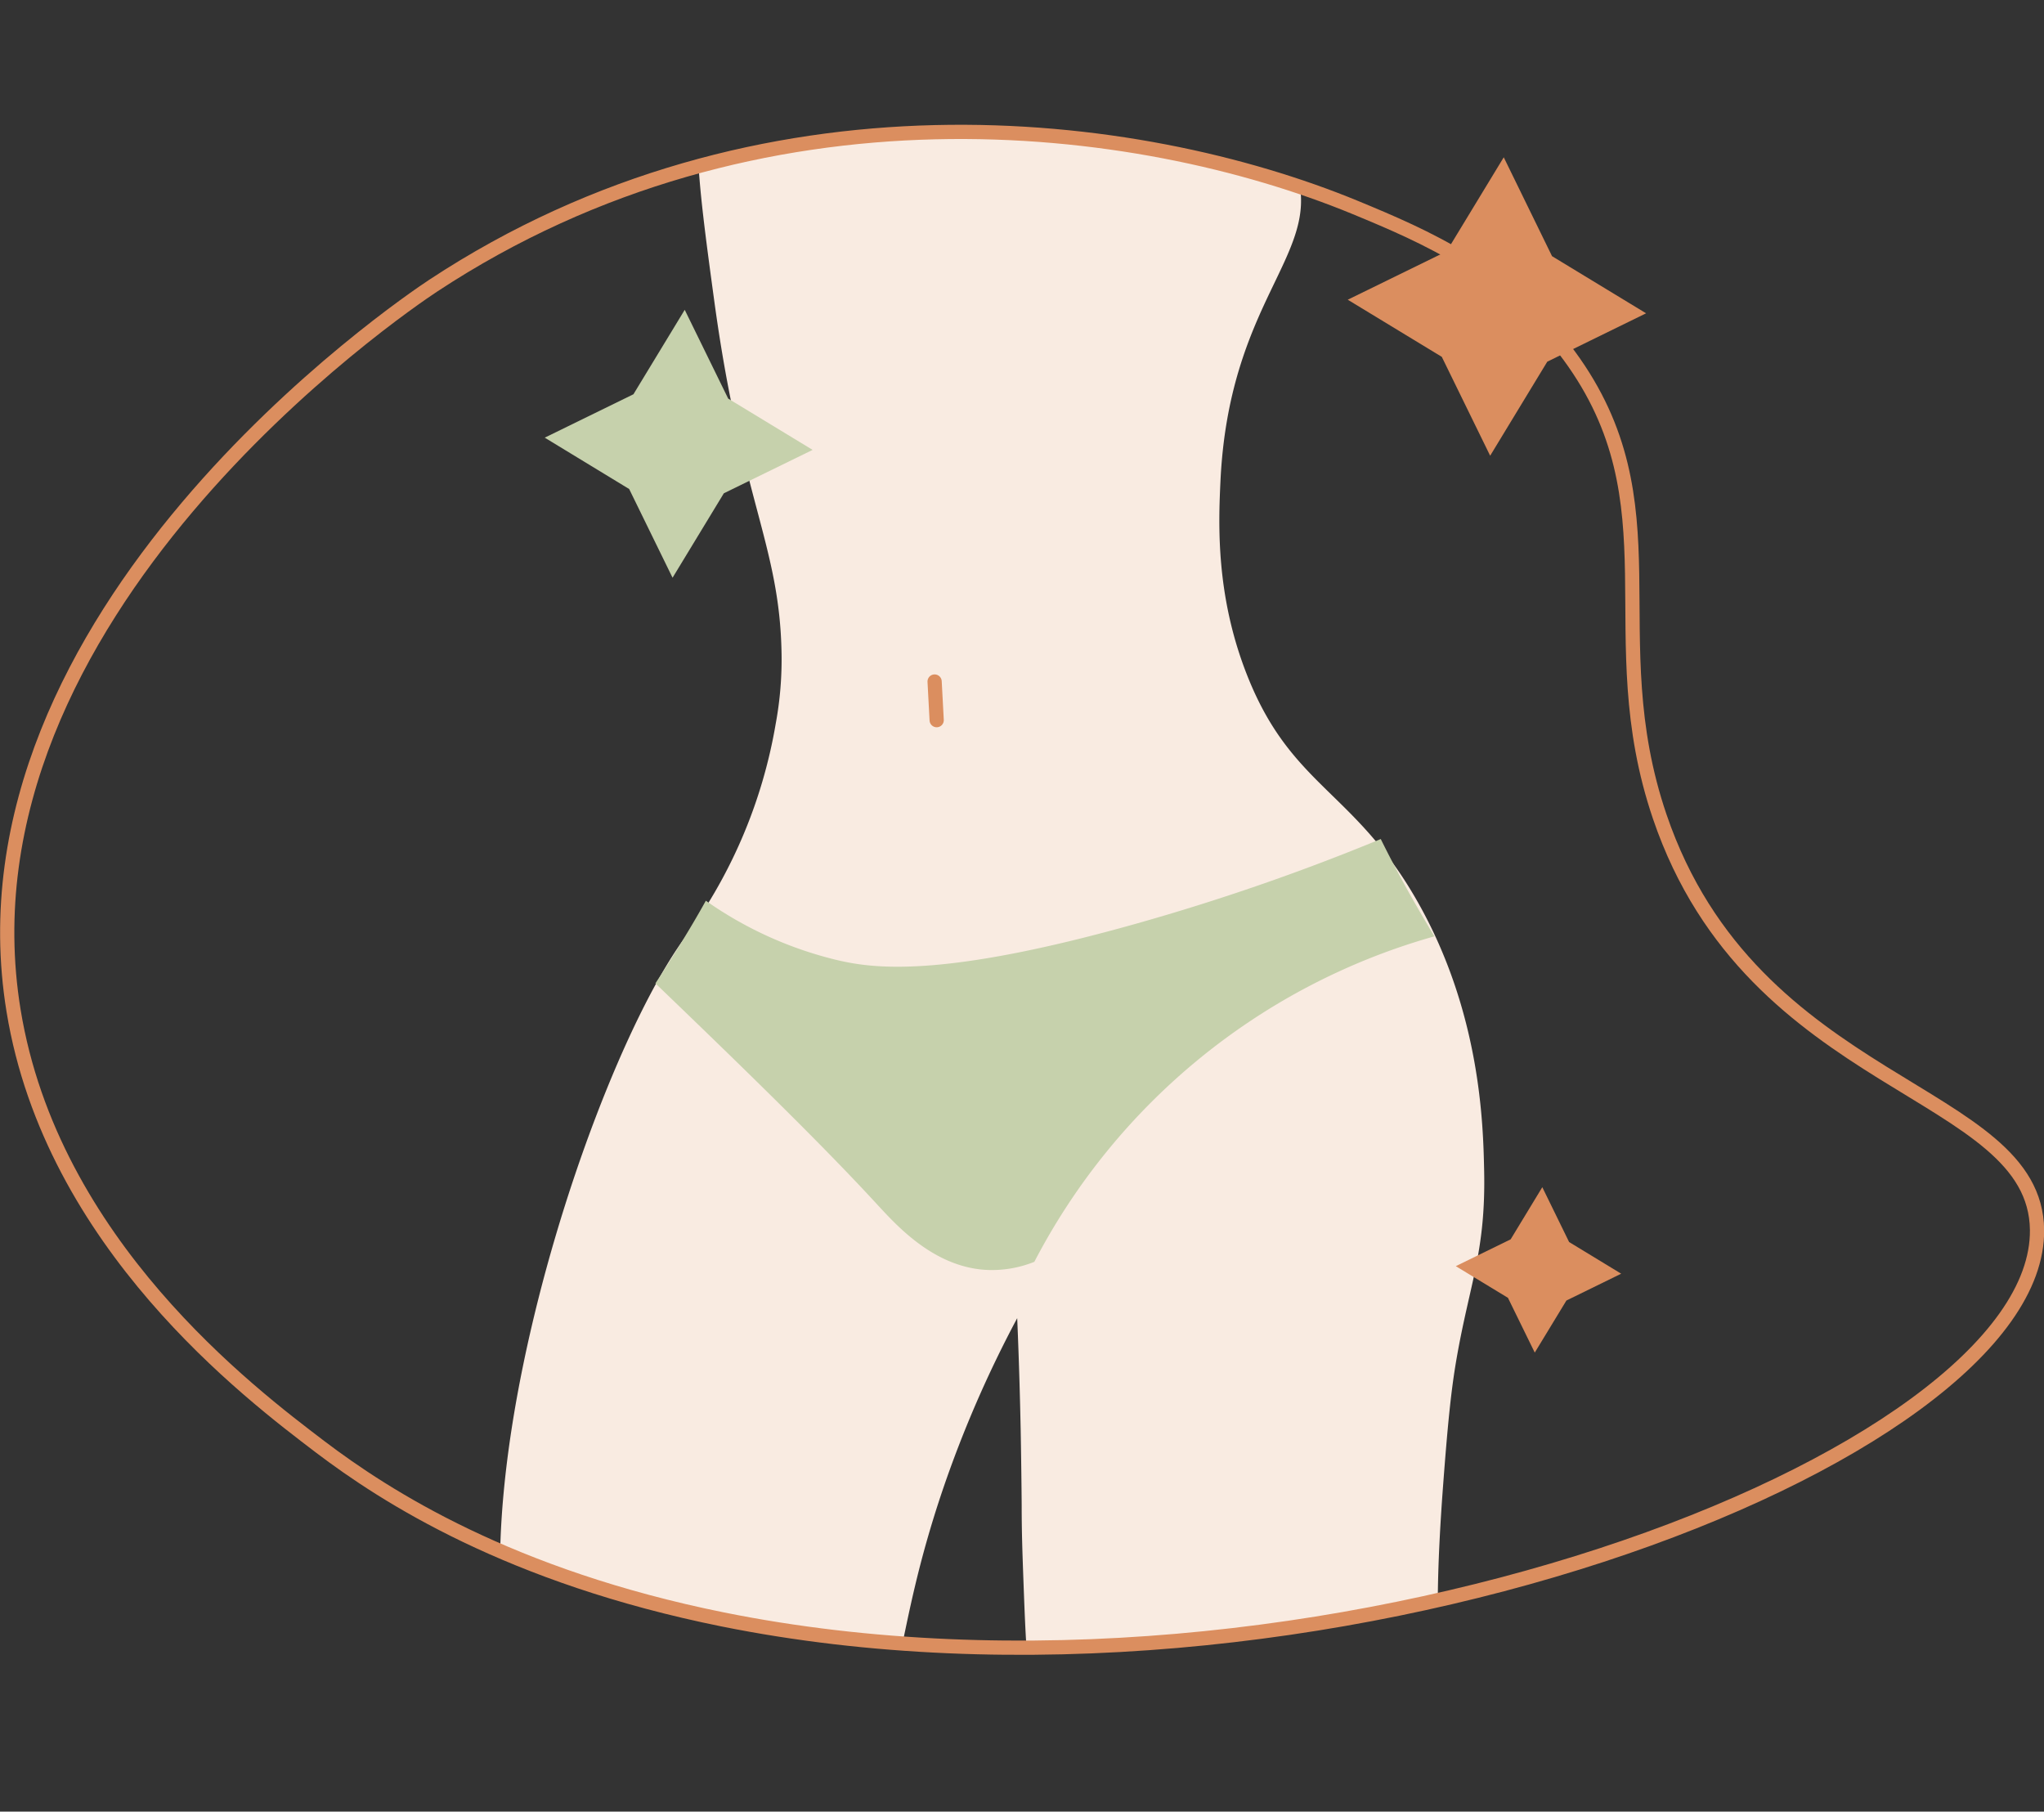
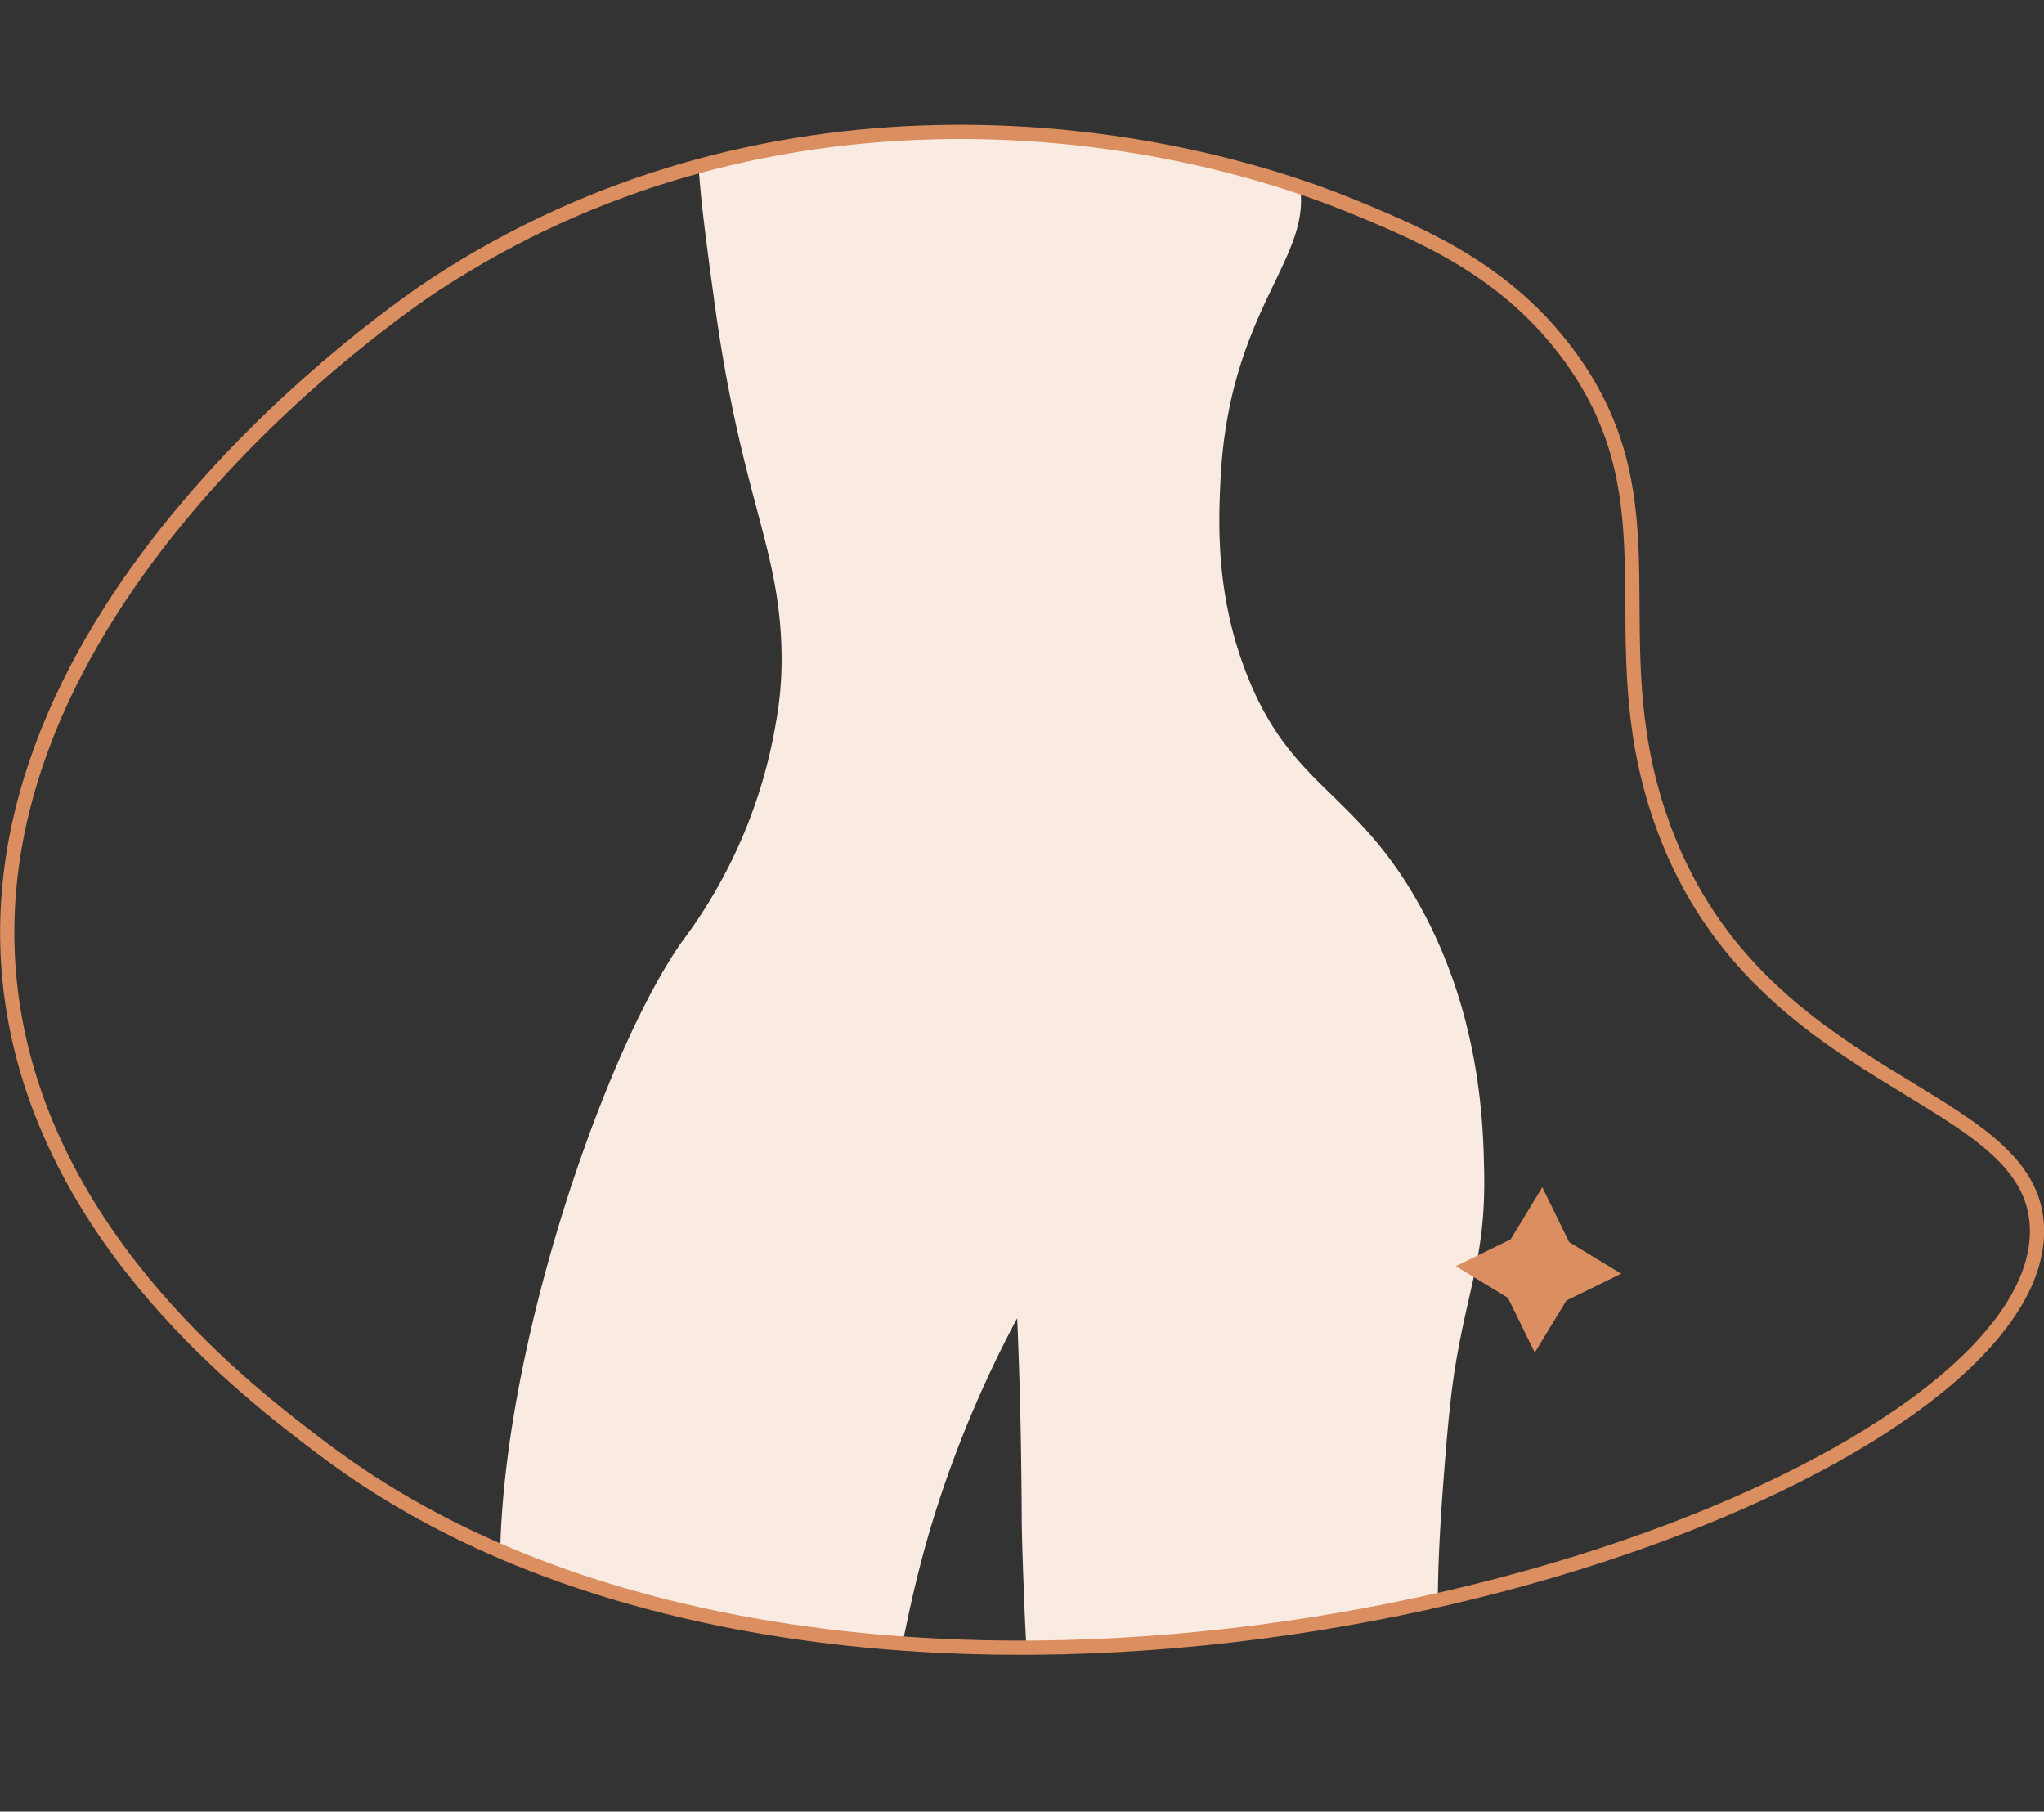
<svg xmlns="http://www.w3.org/2000/svg" viewBox="0 0 287.35 254.65">
  <rect x="0" y="0" width="287.35" height="254.65" fill="#333333" stroke="none" />
  <defs>
    <style>.cls-1,.cls-5,.cls-6{fill:none;}.cls-2{clip-path:url(#clip-path);}.cls-3{fill:#f9ebe1;}.cls-4,.cls-7{fill:#c6d1ac;}.cls-5,.cls-6{stroke:#db8e5f;stroke-miterlimit:10;stroke-width:2px;}.cls-5{stroke-linecap:round;}.cls-7,.cls-8{fill-rule:evenodd;}.cls-8{fill:#db8e5f;}</style>
    <clipPath id="clip-path" transform="translate(0 17.52)">
      <path class="cls-1" d="M233.33,97.27c-8.7-25.57,2.59-43.94-12.73-64.8-8.67-11.81-20.24-16.76-30.09-20.83C159.84-1,106.81-7.59,60.91,22.63c-4.36,2.87-68.14,46.12-59,101.93,5.36,32.77,33.24,53.8,43.09,61.29,9.23,7,26.69,18.23,56.61,24.27,82.73,16.68,185.09-22.53,184.76-54.75C286.14,135.35,246.44,135.81,233.33,97.27Z" />
    </clipPath>
  </defs>
  <g id="Layer_2" data-name="Layer 2">
    <g id="Layer_1-2" data-name="Layer 1">
      <g class="cls-2">
        <path class="cls-3" d="M100.42-7.85c-3.68,5.09-2.5,14.36,0,32.68,3.8,27.81,9.18,34.37,9.45,49.39a49.56,49.56,0,0,1-.82,10A70.61,70.61,0,0,1,95.9,114.81c-15.21,21.47-39,98.23-16.13,117.06,10.6,8.72,31.58,5.94,40.82-3.51,6.92-7.07,4.76-15.33,12-36.64A162.06,162.06,0,0,1,143,167.77c.28,6.57.41,11.89.49,15.73.11,6.12.14,10.52.14,10.53,0,3.95.11,6.73.21,9.64.31,8.32.46,12.48,1,13.85,4.68,11.9,48.09,14,56.44-1.91,1.67-3.18.06-3.5,1.55-23.74.69-9.25,1.16-13.85,1.89-18.14,1.87-10.9,4.19-15.29,3.92-26.89-.14-6.34-.5-22.1-9.44-37.76s-17.8-16-24-32c-4.27-11-3.91-20.88-3.63-26.87,1.16-25.17,13.84-31.74,10.89-42.85C176.54-15,114.45-27.24,100.42-7.85Z" transform="translate(0 17.52)" />
-         <path class="cls-4" d="M99.23,109.09a53.82,53.82,0,0,0,18.39,8.33c5.08,1.2,14.68,2.63,42.21-5.13a311.33,311.33,0,0,0,34.28-11.87q1.62,3.28,3.54,6.77c1.35,2.43,2.7,4.74,4,6.91a91.22,91.22,0,0,0-56.24,45.75A16,16,0,0,1,139,161c-7.53-.23-12.86-6.18-15.49-9-7.43-8.1-17.94-18.39-31.37-31.29q1.86-2.82,3.73-5.89Q97.67,111.9,99.23,109.09Z" transform="translate(0 17.52)" />
-         <path class="cls-5" d="M131.39,78.28l.29,5.43" transform="translate(0 17.52)" />
      </g>
      <path class="cls-6" d="M233.33,97.27c-8.7-25.57,2.59-43.94-12.73-64.8-8.67-11.81-20.24-16.76-30.09-20.83C159.84-1,106.81-7.59,60.91,22.63c-4.36,2.87-68.14,46.12-59,101.93,5.36,32.77,33.24,53.8,43.09,61.29,9.23,7,26.69,18.23,56.61,24.27,82.73,16.68,185.09-22.53,184.76-54.75C286.14,135.35,246.44,135.81,233.33,97.27Z" transform="translate(0 17.52)" />
-       <polygon class="cls-7" points="94.55 81.21 88.45 68.74 76.58 61.52 89.05 55.42 96.26 43.55 102.37 56.03 114.24 63.24 101.76 69.34 94.55 81.21" />
      <polygon class="cls-8" points="215.76 190.13 211.99 182.43 204.66 177.98 212.37 174.21 216.82 166.88 220.59 174.59 227.91 179.04 220.21 182.81 215.76 190.13" />
-       <polygon class="cls-8" points="209.49 64.06 202.69 50.16 189.47 42.13 203.37 35.33 211.4 22.11 218.19 36.01 231.41 44.04 217.52 50.84 209.49 64.06" />
    </g>
  </g>
</svg>